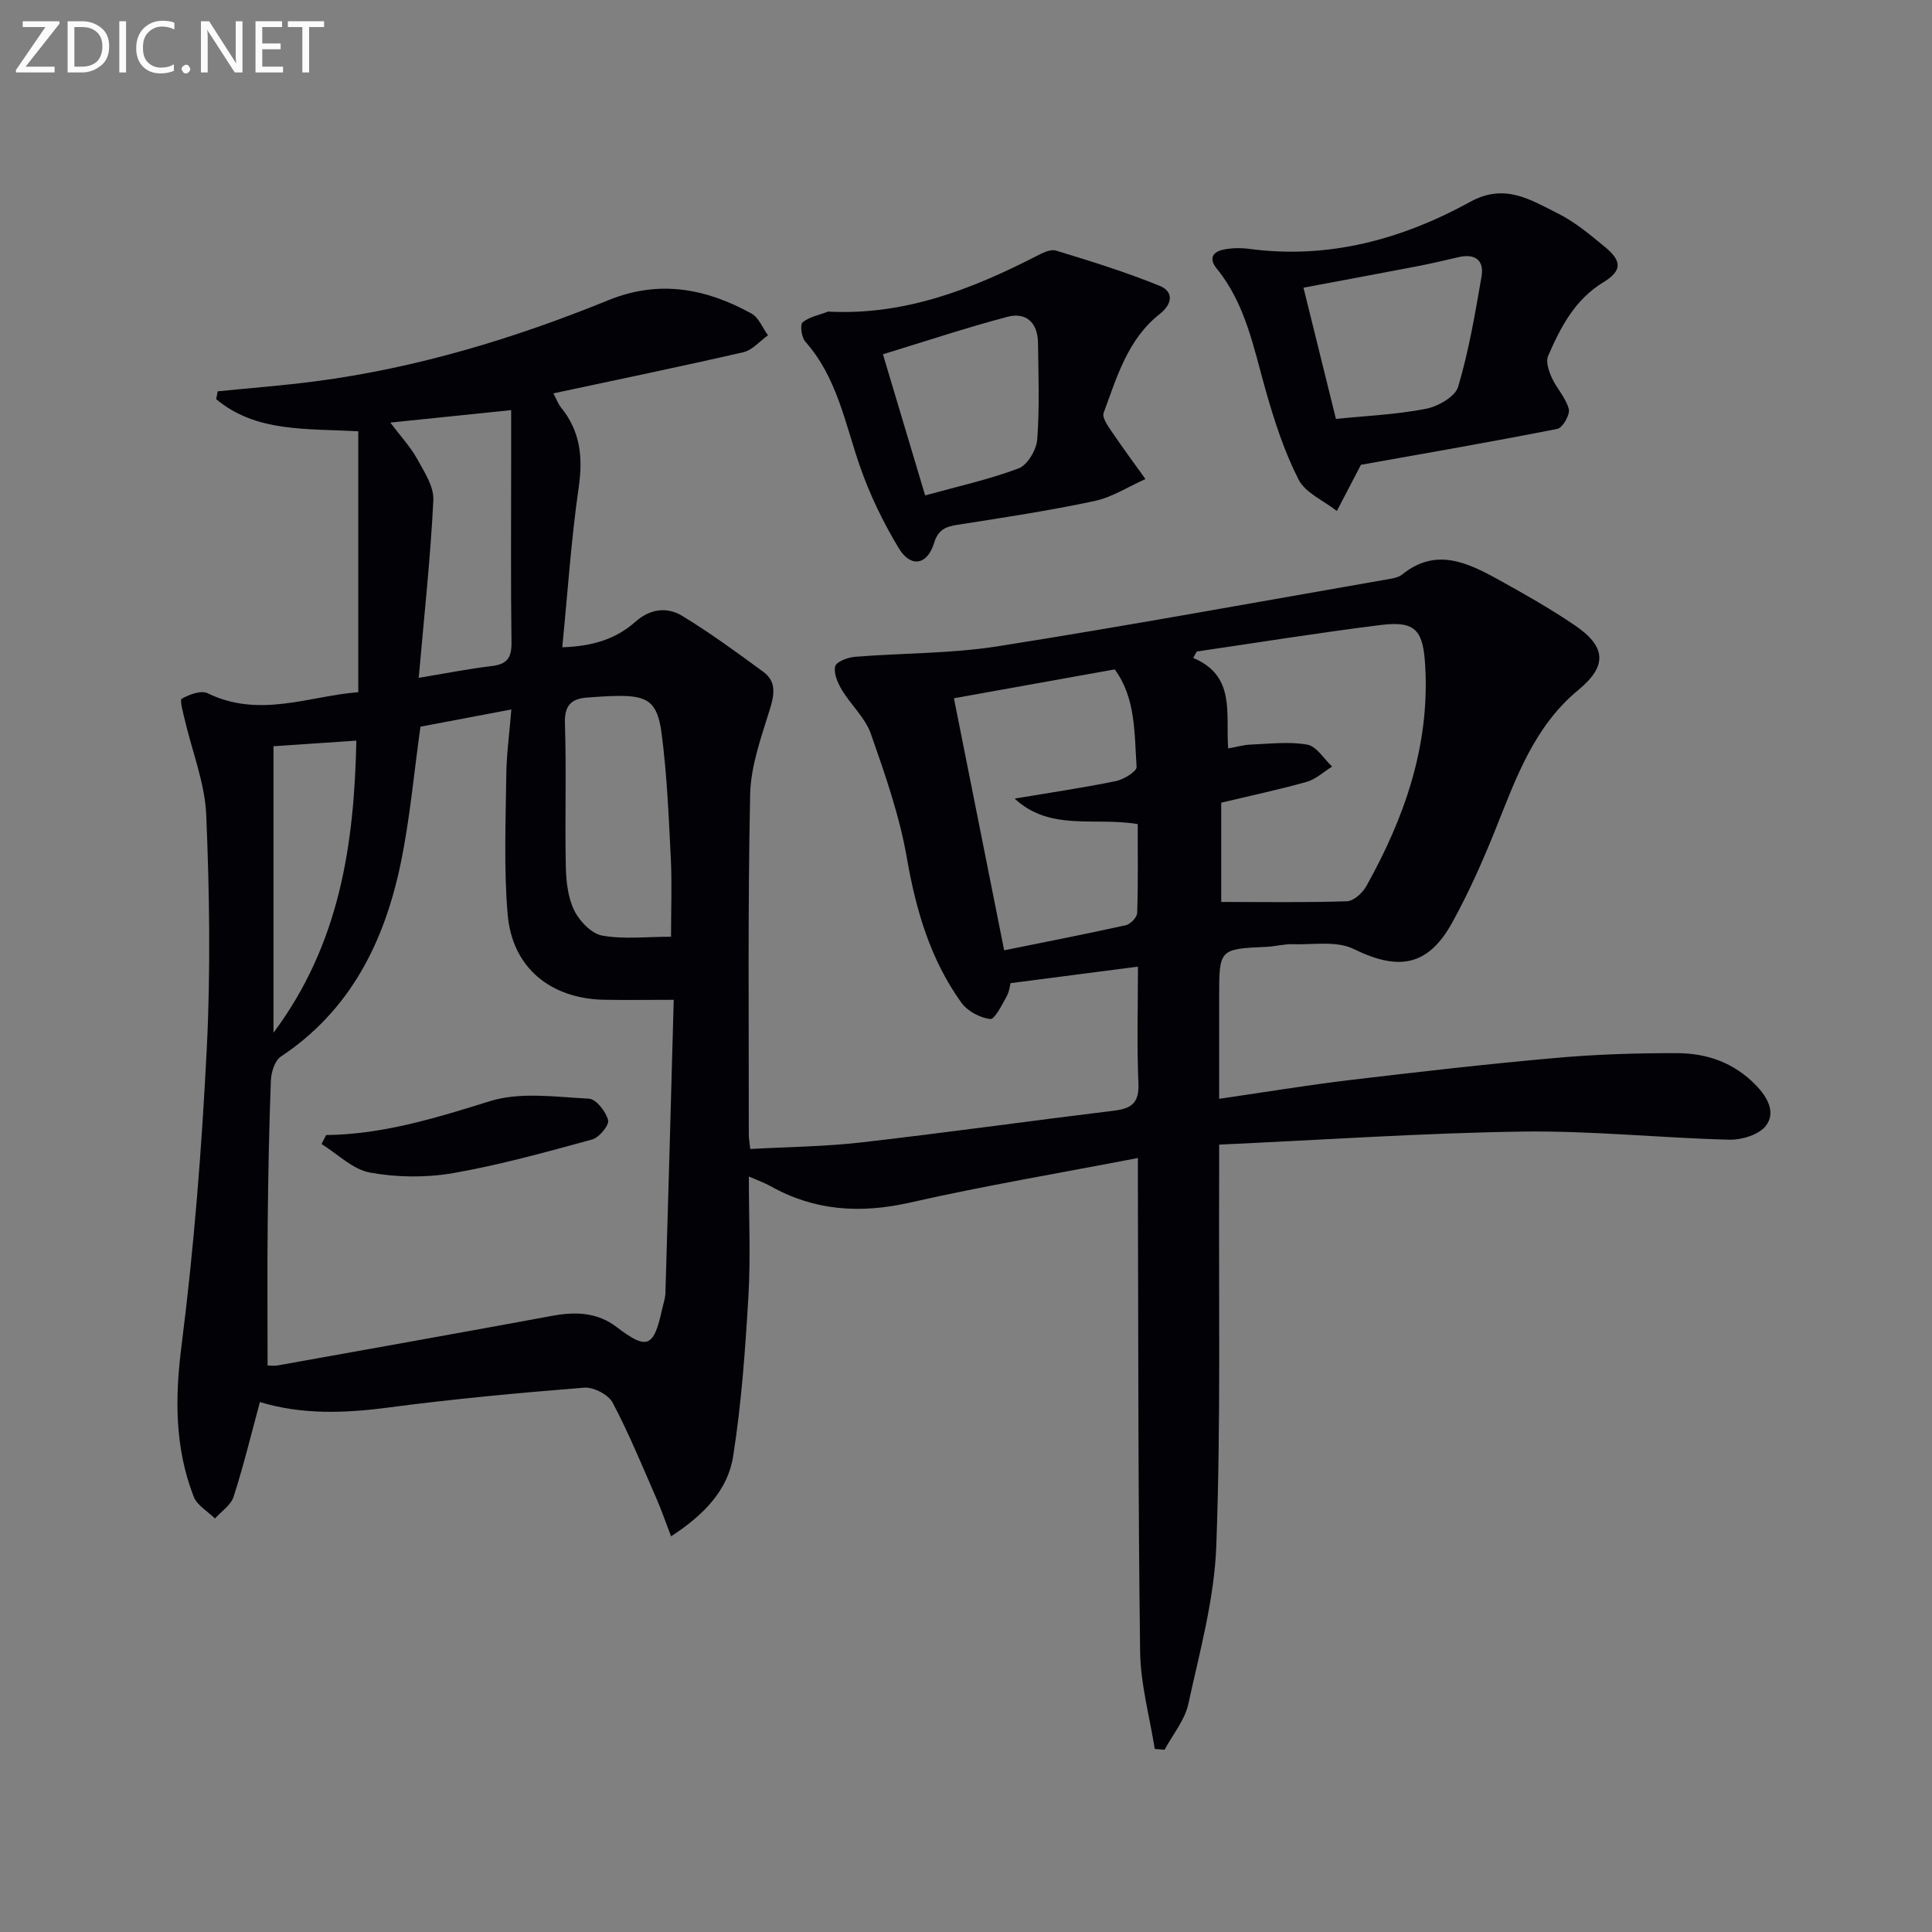
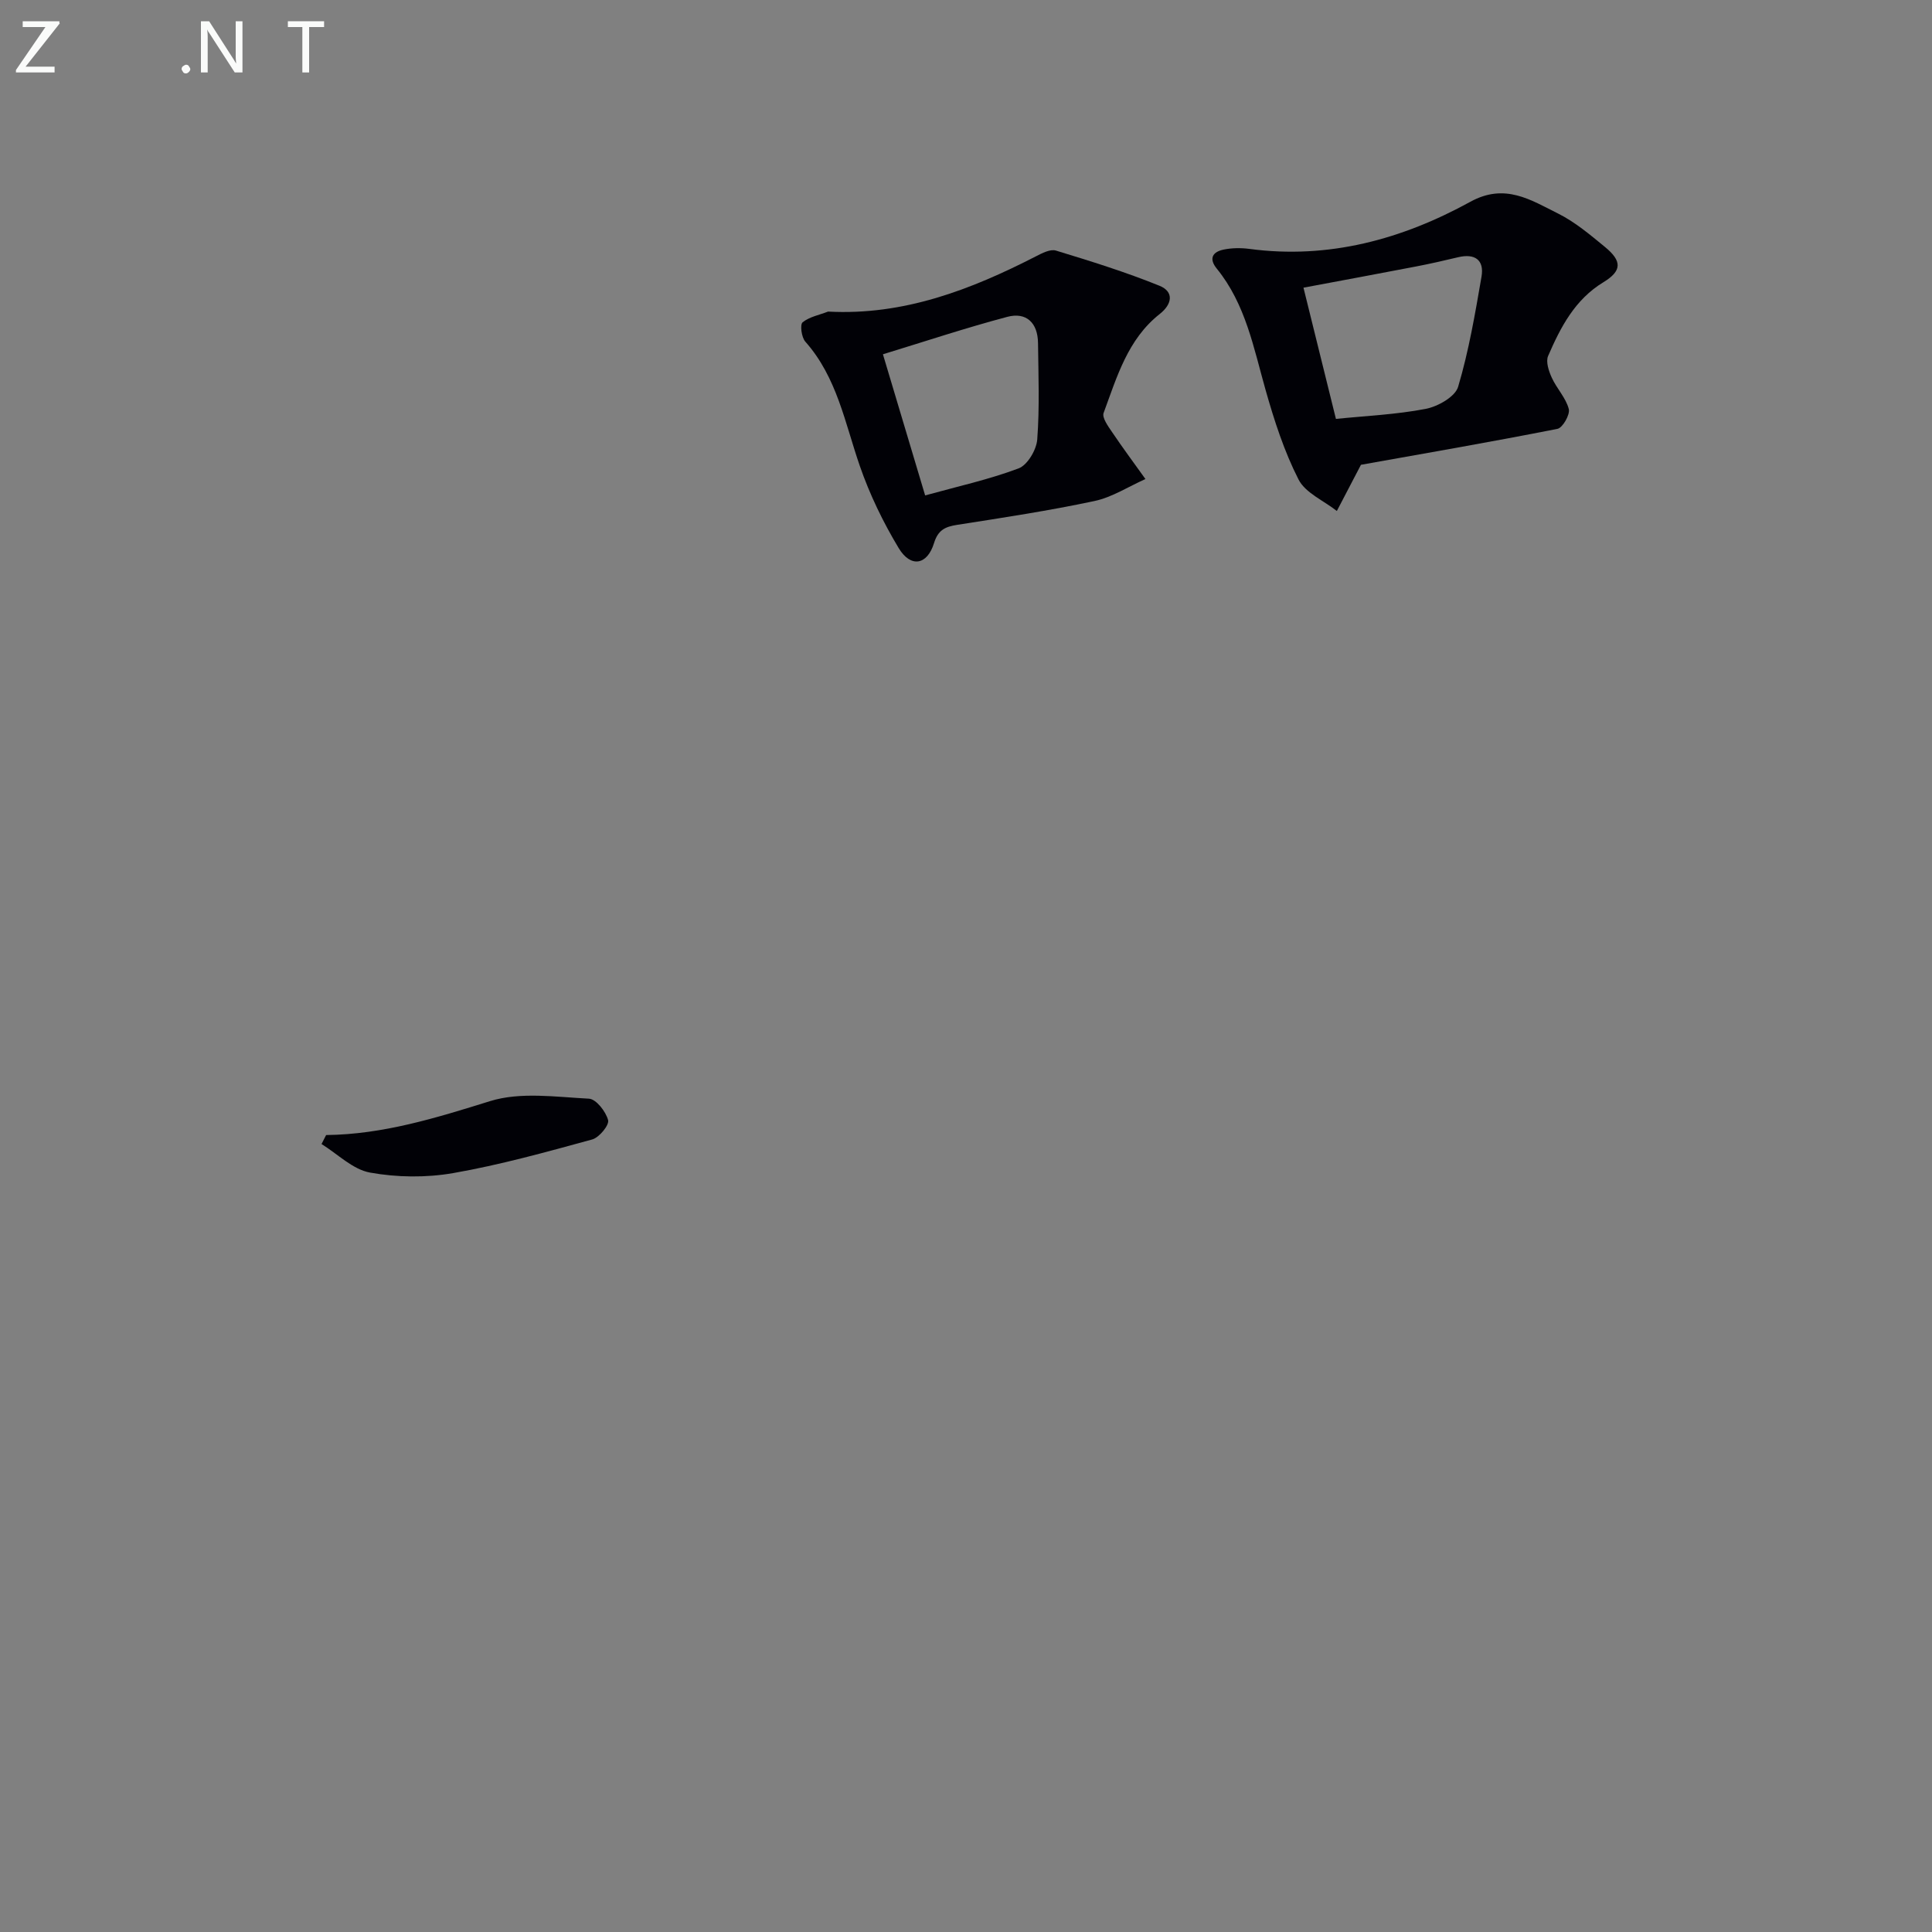
<svg xmlns="http://www.w3.org/2000/svg" enable-background="new 0 0 400 400" viewBox="0 0 400 400">
  <rect x="0" y="0" width="400" height="400" fill="#808080" stroke="none" />
-   <path d="m74.18 143.31c0-18.31 0-36.05 0-54.02-10.78-.59-21.21.24-29.42-6.65.1-.54.21-1.08.31-1.62 6.72-.68 13.46-1.19 20.15-2.06 21.04-2.75 41.19-8.85 60.77-16.82 10.5-4.27 20.2-2.41 29.6 2.78 1.51.83 2.29 2.97 3.41 4.5-1.69 1.2-3.23 3.07-5.09 3.5-12.93 2.97-25.92 5.65-39.34 8.52.6 1.13.97 2.17 1.62 2.98 3.96 4.89 4.52 10.25 3.63 16.43-1.56 10.8-2.28 21.73-3.41 33.16 6.41-.2 11.18-1.76 15.16-5.29 3.05-2.71 6.55-3.11 9.69-1.2 5.8 3.53 11.31 7.56 16.79 11.59 2.66 1.95 2.31 4.56 1.38 7.61-1.78 5.81-3.99 11.79-4.12 17.73-.5 23.49-.26 46.99-.28 70.48 0 .8.16 1.59.3 2.96 7.81-.44 15.43-.5 22.96-1.36 17.48-2 34.91-4.45 52.38-6.58 3.55-.43 5.2-1.59 5.03-5.58-.34-7.97-.1-15.96-.1-24.24-8.87 1.15-17.31 2.24-26.38 3.42-.1.36-.23 1.72-.84 2.82-.97 1.73-2.45 4.73-3.38 4.61-2.13-.27-4.71-1.64-5.96-3.39-6.41-8.93-9.4-19.12-11.28-29.95-1.52-8.75-4.51-17.3-7.46-25.72-1.16-3.31-4.12-5.96-5.99-9.07-.87-1.45-1.74-3.43-1.4-4.88.22-.95 2.59-1.86 4.06-1.98 9.86-.8 19.86-.65 29.6-2.18 26.87-4.24 53.63-9.15 80.43-13.82 1.14-.2 2.46-.36 3.3-1.04 6.96-5.63 13.47-2.5 19.86 1.02 5.38 2.97 10.76 6.01 15.84 9.46 6.55 4.44 6.83 8.42.79 13.41-9.19 7.59-12.9 18.23-17.11 28.73-2.65 6.62-5.57 13.19-9.01 19.43-5.02 9.09-11.11 10.04-20.42 5.47-3.52-1.73-8.35-.85-12.59-.98-1.8-.06-3.62.46-5.44.54-9.8.45-9.81.44-9.81 10.48v20.99c9.38-1.36 18.17-2.82 27.01-3.88 14.18-1.69 28.38-3.32 42.61-4.58 8.42-.75 16.92-1.03 25.38-.99 6.09.04 11.65 2 16.14 6.64 2.51 2.59 4.09 5.69 2.09 8.35-1.41 1.87-5.01 2.99-7.6 2.92-14.29-.36-28.57-1.88-42.84-1.68-20.74.3-41.45 1.73-62.79 2.7 0 2.71.01 4.67 0 6.62-.11 25.49.35 51-.59 76.46-.4 10.97-3.43 21.9-5.79 32.73-.73 3.36-3.23 6.33-4.92 9.48-.68-.06-1.35-.12-2.03-.17-1.06-6.71-2.94-13.42-3.03-20.15-.42-31.82-.36-63.65-.46-95.47-.01-1.93 0-3.86 0-6.73-16.33 3.15-31.85 5.76-47.18 9.23-10.22 2.31-19.7 1.75-28.86-3.39-1.27-.71-2.66-1.2-4.51-2.01 0 8.6.38 16.73-.09 24.81-.65 11.06-1.44 22.17-3.16 33.11-1.11 7.07-6.09 12.17-12.85 16.58-1.17-3.04-2.01-5.5-3.04-7.86-2.92-6.66-5.67-13.41-9.06-19.82-.88-1.66-3.94-3.25-5.87-3.1-13.57 1.08-27.13 2.34-40.62 4.12-9.02 1.19-17.85 1.49-26.54-1.14-1.79 6.61-3.38 13.17-5.44 19.59-.56 1.74-2.53 3.03-3.86 4.52-1.51-1.49-3.71-2.72-4.41-4.53-3.92-10.12-3.9-20.39-2.52-31.23 2.6-20.41 4.2-40.98 5.23-61.53.81-16.09.56-32.27-.11-48.37-.28-6.62-2.92-13.13-4.44-19.7-.35-1.5-1.09-4.11-.63-4.37 1.56-.87 4.02-1.79 5.36-1.13 10.76 5.25 21.14.54 31.19-.22zm65.31 63.69c-5.48 0-9.95.07-14.41-.01-11.13-.22-19.03-6.67-19.97-17.64-.82-9.55-.4-19.21-.29-28.82.05-4.38.66-8.75 1.05-13.64-6.99 1.32-13.12 2.48-18.82 3.56-1.35 9.59-2.17 19.03-4.08 28.25-3.37 16.26-10.39 30.47-24.83 40.06-1.26.83-1.99 3.24-2.06 4.95-.38 9.97-.56 19.96-.66 29.94-.1 9.59-.02 19.18-.02 29.05.27 0 1.26.15 2.19-.02 18.94-3.39 37.88-6.77 56.8-10.26 4.79-.88 9.27-.73 13.28 2.33 6.29 4.79 7.67 4.27 9.4-3.63.25-1.14.66-2.27.7-3.41.6-19.98 1.15-39.94 1.72-60.71zm114.79-52.04c1.83-.33 3.23-.75 4.64-.8 3.92-.15 7.94-.67 11.74.01 1.92.34 3.44 2.95 5.14 4.54-1.74 1.08-3.36 2.62-5.25 3.16-5.88 1.65-11.86 2.92-17.71 4.32v20.55c8.97 0 17.51.14 26.03-.14 1.39-.05 3.21-1.7 3.99-3.09 7.9-14.14 13.15-28.99 12.22-45.58-.42-7.4-1.92-9.44-9.22-8.53-12.73 1.59-25.4 3.63-38.09 5.49-.24.44-.49.88-.73 1.33 8.87 3.73 6.69 11.51 7.24 18.74zm-44.21 10.38c6.99-1.17 14.02-2.21 20.96-3.62 1.63-.33 4.35-2.02 4.29-2.93-.47-6.99-.16-14.29-4.53-20.2-11.42 2.05-22.43 4.03-33.29 5.98 3.5 17.56 6.93 34.77 10.4 52.18 8.34-1.69 16.78-3.33 25.18-5.19.96-.21 2.33-1.63 2.36-2.53.21-6.11.11-12.23.11-18.41-8.93-1.51-18.12 1.56-25.48-5.28zm-71.14 28.6c0-5.78.22-11.07-.05-16.34-.43-8.62-.79-17.27-1.91-25.82-.86-6.56-2.95-7.81-9.36-7.69-2 .03-3.99.18-5.98.32-3.32.24-4.79 1.59-4.67 5.35.32 9.82-.02 19.66.18 29.48.06 3.1.41 6.48 1.72 9.2 1.08 2.24 3.57 4.85 5.81 5.26 4.48.81 9.2.24 14.26.24zm-52.24-53.6c5.46-.9 10.3-1.86 15.19-2.45 3.14-.38 4.06-1.75 4.02-4.86-.17-12.49-.07-24.98-.07-37.47 0-3.44 0-6.88 0-10.65-8.61.89-16.54 1.71-25.02 2.58 2.21 2.94 4.18 5.04 5.53 7.48 1.49 2.7 3.52 5.77 3.38 8.58-.59 11.93-1.89 23.81-3.03 36.79zm-30.07 14.16v59.32c13.75-18.43 16.71-39 17.16-60.48-6.19.41-11.76.79-17.16 1.16z" fill="#010106" />
  <path d="m281.77 96.23c-1.96 3.76-3.47 6.66-4.99 9.56-2.72-2.14-6.52-3.73-7.94-6.53-2.96-5.81-5.01-12.16-6.8-18.47-2.49-8.77-4.14-17.81-10.11-25.16-1.71-2.1-.89-3.47 1.38-3.95 1.72-.36 3.6-.38 5.35-.15 16.43 2.19 31.61-1.98 45.77-9.76 7.15-3.93 12.5-.37 18.13 2.43 3.52 1.75 6.65 4.4 9.73 6.93 3.58 2.94 3.52 4.96-.32 7.3-5.91 3.59-8.87 9.31-11.45 15.27-.51 1.18.13 3.12.75 4.48 1.02 2.25 2.93 4.19 3.53 6.5.3 1.15-1.27 3.9-2.35 4.11-13.84 2.73-27.72 5.13-40.68 7.44zm-5.18-9.5c6.18-.63 12.48-.9 18.6-2.08 2.52-.49 6.09-2.51 6.7-4.57 2.21-7.42 3.52-15.13 4.84-22.79.6-3.49-1.39-4.86-4.85-4.03-2.89.69-5.78 1.35-8.69 1.91-8.02 1.54-16.05 3.03-23.32 4.39 2.33 9.43 4.54 18.34 6.72 27.17z" fill="#010106" />
  <path d="m171.44 64.51c15.67.84 29.55-4.53 43.02-11.43 1.28-.66 2.99-1.56 4.16-1.2 7.22 2.2 14.45 4.45 21.43 7.28 3.02 1.22 2.69 3.78.06 5.85-6.64 5.23-8.87 13.05-11.62 20.49-.36.98.94 2.76 1.76 3.97 2.22 3.29 4.59 6.48 6.9 9.71-3.51 1.56-6.88 3.77-10.55 4.55-9.39 2-18.91 3.45-28.41 4.93-2.49.39-3.97 1.05-4.81 3.78-1.4 4.57-4.83 5.17-7.32 1.03-3.22-5.35-6-11.09-8.04-16.99-3.09-8.91-4.72-18.35-11.29-25.75-.79-.89-1.13-3.52-.56-4 1.42-1.15 3.48-1.52 5.27-2.22zm20.1 38.06c6.76-1.87 13.23-3.29 19.36-5.6 1.83-.69 3.69-3.84 3.85-5.99.5-6.63.24-13.32.16-19.98-.05-4.14-2.41-6.45-6.36-5.4-8.57 2.27-17.01 5.08-25.75 7.75 2.87 9.61 5.71 19.08 8.74 29.22z" fill="#010106" />
  <path d="m67.52 235c11.79-.13 22.78-3.55 33.93-7.02 6.3-1.96 13.65-.86 20.49-.51 1.48.08 3.5 2.67 3.96 4.44.27 1.03-1.84 3.6-3.28 4-9.53 2.61-19.09 5.27-28.81 6.97-5.59.97-11.62.9-17.2-.11-3.59-.65-6.71-3.85-10.04-5.91.32-.62.63-1.24.95-1.86z" fill="#010106" />
  <g fill="#fafbfa">
    <path d="m12.4 4.8-7.1 9h6v1.2h-8v-.5l6.1-8.9h-4.7v-1.2h7.6v.4z" />
-     <path d="m14 14v-9.6h3c1.6 0 2.9.5 4 1.4s1.6 2.2 1.6 3.8-.5 3-1.6 3.9-2.4 1.5-4 1.5h-3zm1.4-8.4v8.2h1.6c1.3 0 2.4-.4 3.1-1.1s1.1-1.8 1.1-3.1-.4-2.3-1.2-3-1.8-1-3.1-1z" />
-     <path d="m26.1 4.4v10.6h-1.4v-10.6z" />
-     <path d="m36.1 14.6c-.8.4-1.8.6-2.9.6-1.5 0-2.7-.5-3.6-1.4s-1.4-2.2-1.4-3.8c0-1.7.5-3.1 1.5-4.1s2.3-1.6 3.9-1.6c1 0 1.8.1 2.5.4v1.4c-.8-.4-1.6-.6-2.5-.6-1.2 0-2.1.4-2.9 1.2s-1.1 1.8-1.1 3.2c0 1.3.3 2.3 1 3s1.6 1.1 2.7 1.1c1 0 2-.2 2.7-.7v1.3z" />
    <path d="m37.6 14.3c0-.2.1-.5.3-.6s.4-.3.6-.3c.3 0 .5.1.6.3s.3.4.3.6-.1.4-.3.6-.4.3-.6.3c-.3 0-.5-.1-.6-.3s-.3-.4-.3-.6z" />
    <path d="m50.2 15h-1.6l-5.3-8.2c-.2-.2-.3-.5-.4-.7 0 .2.1.7.1 1.5v7.4h-1.4v-10.6h1.7l5.2 8.1c.2.4.4.6.4.7 0-.3-.1-.8-.1-1.5v-7.3h1.4z" />
-     <path d="m58.6 15h-5.7v-10.6h5.5v1.2h-4.1v3.4h3.8v1.2h-3.8v3.6h4.3z" />
    <path d="m67.1 5.6h-3.1v9.4h-1.4v-9.4h-3v-1.2h7.5z" />
  </g>
</svg>